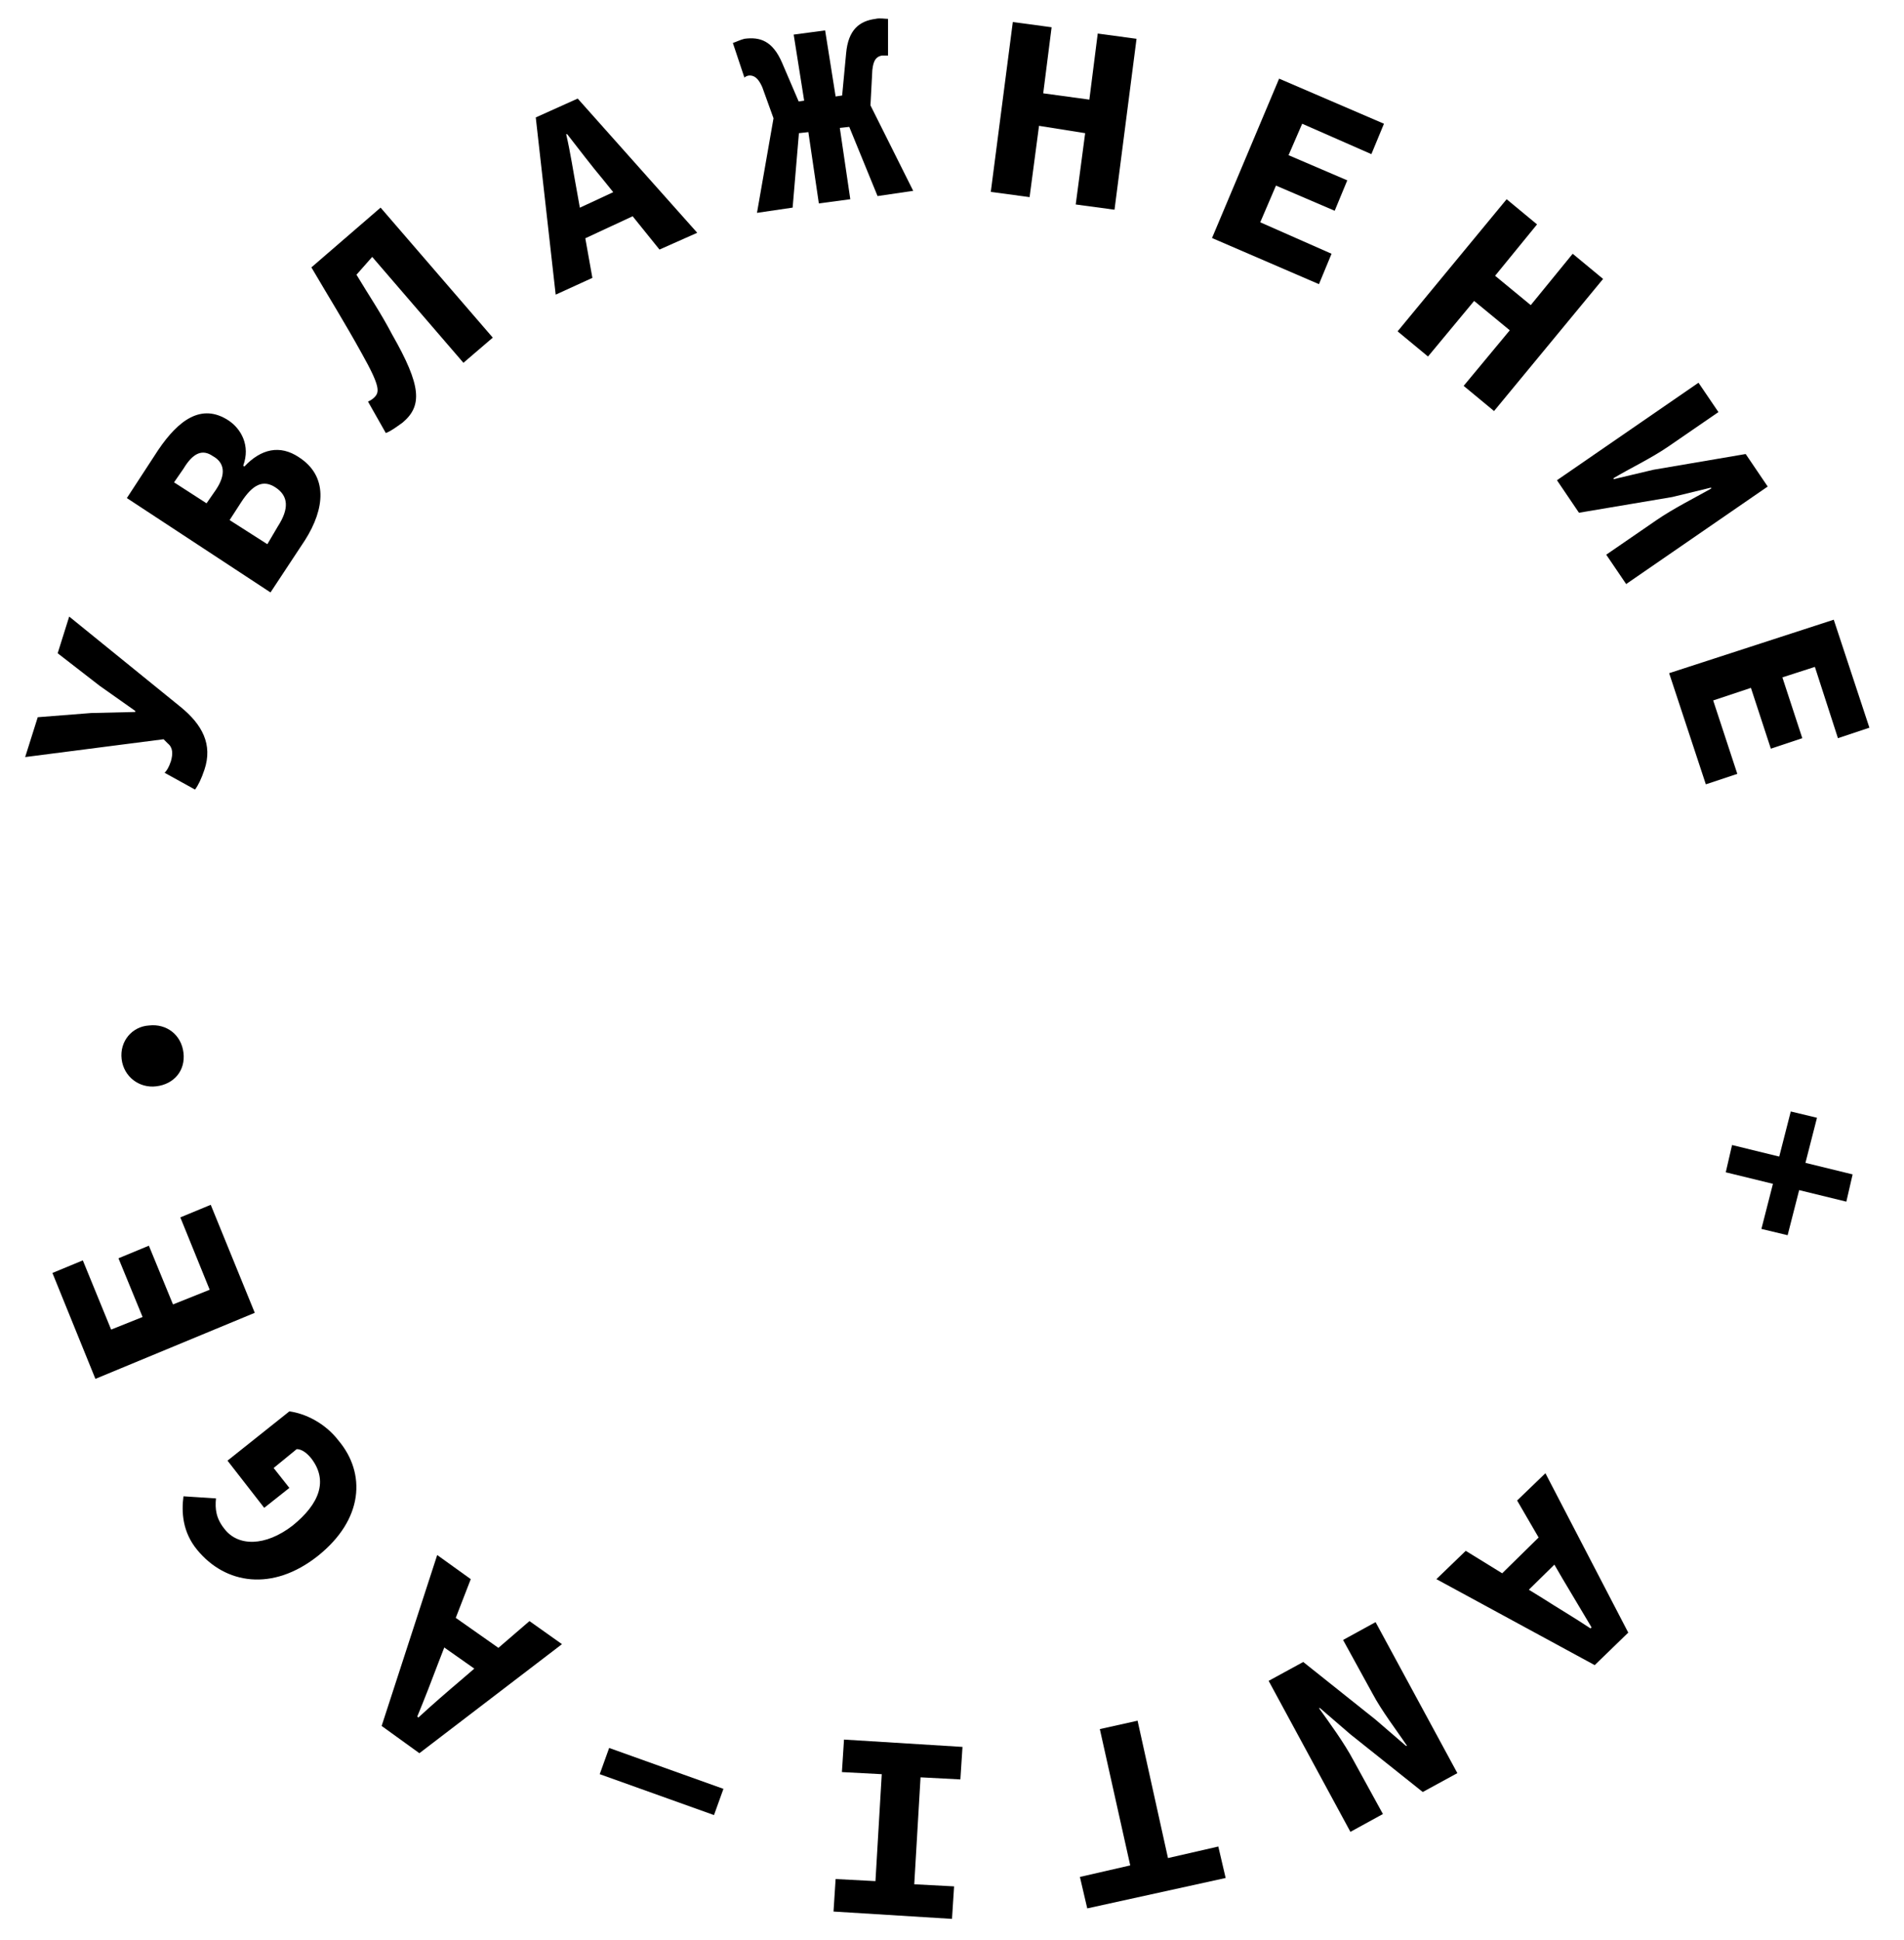
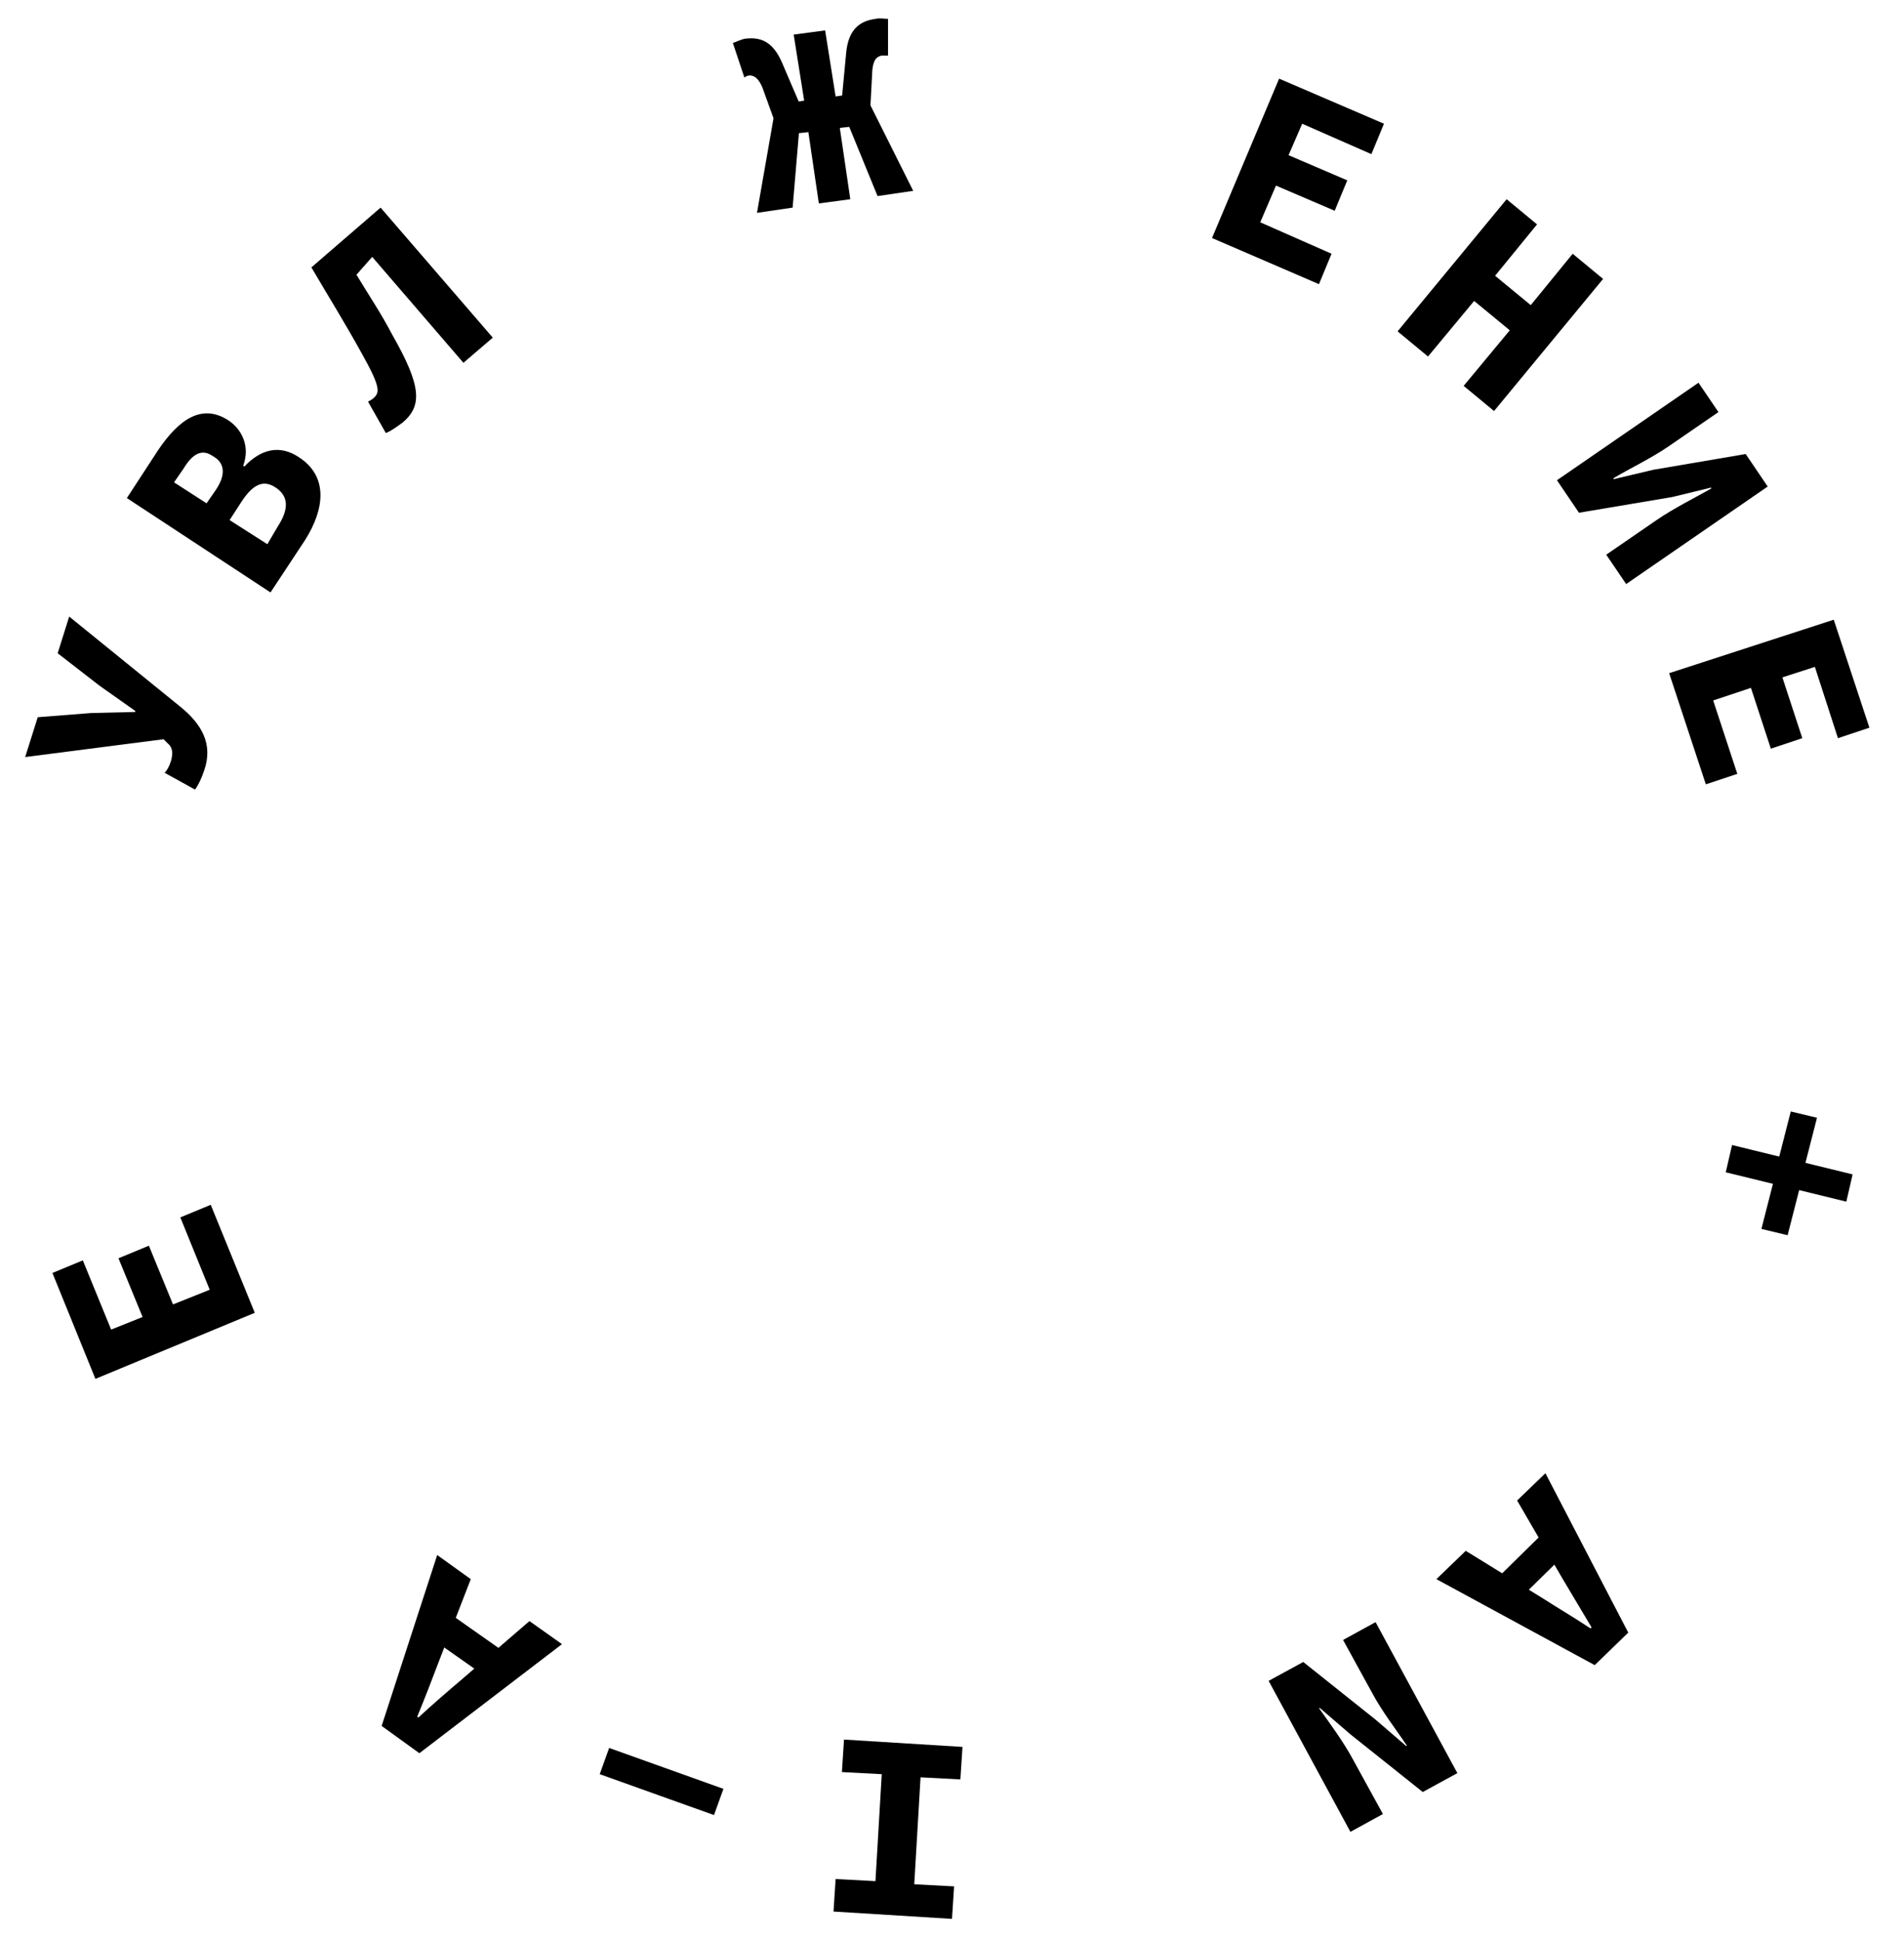
<svg xmlns="http://www.w3.org/2000/svg" id="Слой_1" x="0px" y="0px" viewBox="0 0 181.6 185" style="enable-background:new 0 0 181.6 185;" xml:space="preserve">
  <g>
    <g> </g>
  </g>
  <g>
    <g> </g>
  </g>
  <g>
    <g>
      <g>
        <path d="M18.6,75.3l-2.9-1.6c0.2-0.2,0.4-0.5,0.6-1.1c0.2-0.7,0.2-1.3-0.3-1.7l-0.4-0.4L2.4,72.2l1.2-3.8l5.1-0.4l4.2-0.1l0-0.1 l-3.4-2.4l-4-3.1l1.1-3.5l10.6,8.6c2.1,1.7,3.1,3.6,2.3,6C19.2,74.3,18.9,74.9,18.6,75.3z" />
        <path d="M12.1,47.5l3-4.6c1.9-2.8,4.1-4.5,6.7-2.8c1.2,0.8,2.1,2.4,1.4,4.3l0.1,0.1c1.6-1.7,3.4-2.1,5.2-0.9 c2.8,1.8,2.5,4.9,0.6,7.9l-3.3,5L12.1,47.5z M20.6,46.7c1-1.5,0.8-2.6-0.3-3.2c-1-0.7-1.9-0.3-2.8,1.2L16.6,46l3.1,2L20.6,46.7z M26.5,50.2c1.1-1.7,1-2.9-0.2-3.7c-1.2-0.8-2.2-0.3-3.3,1.4l-1.1,1.7l3.6,2.3L26.5,50.2z" />
        <path d="M36.8,41.3l-1.7-3c0.2-0.1,0.4-0.2,0.6-0.4c0.5-0.5,0.6-1-1.2-4.2c-1.6-2.9-3.1-5.3-4.8-8.2l6.6-5.7l10.7,12.4l-2.8,2.4 l-8.7-10.1L34,26.2c1.2,2,2.3,3.6,3.4,5.7c2.8,4.9,2.9,6.8,1,8.4C37.7,40.8,37.3,41.1,36.8,41.3z" />
-         <path d="M51.1,11.2l4-1.8l11.4,12.8l-3.6,1.6l-5.4-6.7c-1.1-1.3-2.3-2.9-3.4-4.3l-0.1,0c0.4,1.7,0.7,3.7,1,5.3l1.5,8.4l-3.5,1.6 L51.1,11.2z M53.6,20.6l7.1-3.3l1.2,2.6l-7.1,3.3L53.6,20.6z" />
        <path d="M72.7,8.3c-0.4-0.9-0.8-1.1-1.2-1.1c-0.2,0-0.4,0.1-0.5,0.2l-1.1-3.3c0.3-0.1,0.7-0.3,1.1-0.4c1.5-0.2,2.7,0.2,3.6,2.3 l2.1,4.9L74,11.9L72.7,8.3z M74,10l2.7-0.4l-1-6.3l3-0.4l1,6.3l2.7-0.4l4.7,9.4l-3.4,0.5l-2.7-6.6l-0.9,0.1l1,6.8l-3,0.4l-1-6.8 l-0.9,0.1l-0.6,7.1l-3.4,0.5L74,10z M80.2,10.4l0.5-5.3c0.2-2.3,1.3-3.1,2.8-3.3c0.4-0.1,0.9,0,1.2,0l0,3.5c-0.2,0-0.4,0-0.6,0 c-0.5,0.1-0.8,0.4-0.9,1.4L83,10.5L80.2,10.4z" />
-         <path d="M96.6,2.1l3.7,0.5l-0.8,6.3l4.4,0.6l0.8-6.3l3.7,0.5l-2.1,16.3l-3.7-0.5l0.9-6.8L99.1,12l-0.9,6.8l-3.7-0.5L96.6,2.1z" />
        <path d="M122,7.5l10,4.3l-1.2,2.9l-6.6-2.9l-1.3,3l5.6,2.4l-1.2,2.9l-5.6-2.4l-1.5,3.5l6.8,3l-1.2,2.9l-10.2-4.4L122,7.5z" />
        <path d="M143.7,19l2.9,2.4l-4,4.9l3.4,2.8l4-4.9l2.9,2.4l-10.4,12.6l-2.9-2.4l4.4-5.3l-3.4-2.8l-4.4,5.3l-2.9-2.4L143.7,19z" />
        <path d="M162,36.5l1.9,2.8l-4.8,3.3c-1.6,1.1-3.7,2.1-5.2,3l0,0.1l3.8-0.9l8.8-1.5l2.1,3.1l-13.5,9.3l-1.9-2.8l4.8-3.3 c1.6-1.1,3.6-2.1,5.2-3l0-0.1l-3.7,0.9l-8.9,1.5l-2.1-3.1L162,36.5z" />
        <path d="M174.9,59.1l3.4,10.3l-3,1l-2.2-6.8l-3.1,1l1.9,5.8l-3,1l-1.9-5.8l-3.6,1.2l2.3,7l-3,1l-3.5-10.6L174.9,59.1z" />
        <path d="M169.7,110.3l1.1-4.3l2.5,0.6l-1.1,4.3l4.5,1.1l-0.6,2.6l-4.5-1.1l-1.1,4.3l-2.5-0.6l1.1-4.3l-4.5-1.1l0.6-2.6 L169.7,110.3z" />
        <path d="M155.3,155.7l-3.2,3.1l-15.1-8.2l2.8-2.7l7.3,4.5c1.4,0.9,3.1,1.9,4.6,2.9l0.1-0.1c-0.9-1.5-1.9-3.2-2.8-4.7l-4.3-7.4 l2.7-2.6L155.3,155.7z M149.9,147.6l-5.6,5.5l-2-2.1l5.6-5.5L149.9,147.6z" />
        <path d="M139,169.1l-3.3,1.8l-6.9-5.5l-2.9-2.5l-0.1,0c1,1.4,2.4,3.3,3.3,5l2.8,5.1l-3.1,1.7l-7.8-14.4l3.3-1.8l6.9,5.5l2.9,2.5 l0.1,0c-1-1.5-2.4-3.3-3.3-5l-2.8-5.1l3.1-1.7L139,169.1z" />
-         <path d="M111.4,177.2l4.8-1.1l0.7,3l-13.2,2.9l-0.7-3l4.8-1.1l-2.9-13l3.6-0.8L111.4,177.2z" />
        <path d="M91.6,169.7l-3.8-0.2l-0.6,10.2l3.8,0.2l-0.2,3.1l-11.3-0.7l0.2-3.1l3.8,0.2l0.6-10.2l-3.8-0.2l0.2-3.1l11.3,0.7 L91.6,169.7z" />
        <path d="M68.1,173.1l-10.9-3.9l0.9-2.5l10.9,3.9L68.1,173.1z" />
        <path d="M40,167.2l-3.6-2.6l5.3-16.3l3.2,2.3l-3.1,8c-0.6,1.6-1.3,3.4-2,5.1l0.1,0.1c1.3-1.2,2.8-2.5,4.1-3.6l6.5-5.6l3.1,2.2 L40,167.2z M46.9,160.3l-6.4-4.5l1.7-2.4l6.4,4.5L46.9,160.3z" />
-         <path d="M30.3,148.4c-4.3,3.4-8.8,2.7-11.5-0.6c-1.4-1.7-1.5-3.6-1.3-5.1l3.1,0.2c-0.1,1,0,1.9,0.8,2.9c1.3,1.7,3.9,1.7,6.5-0.3 c2.6-2.1,3.4-4.3,1.8-6.4c-0.4-0.5-0.9-0.9-1.4-0.9l-2.2,1.8l1.5,1.9l-2.4,1.9l-3.5-4.5l5.9-4.7c1.5,0.2,3.4,1.1,4.7,2.8 C34.9,140.5,34.7,144.9,30.3,148.4z" />
        <path d="M9.1,131.5L5,121.4l2.9-1.2l2.7,6.6l3-1.2l-2.3-5.6l2.9-1.2l2.3,5.6L20,123l-2.8-6.9l2.9-1.2l4.2,10.3L9.1,131.5z" />
-         <path d="M14.9,103.6c-1.6,0.2-3.1-0.9-3.3-2.6c-0.2-1.7,1-3.1,2.6-3.2c1.7-0.2,3.1,0.9,3.3,2.6C17.7,102.1,16.6,103.4,14.9,103.6 z" />
      </g>
    </g>
  </g>
  <g>
    <g> </g>
  </g>
</svg>